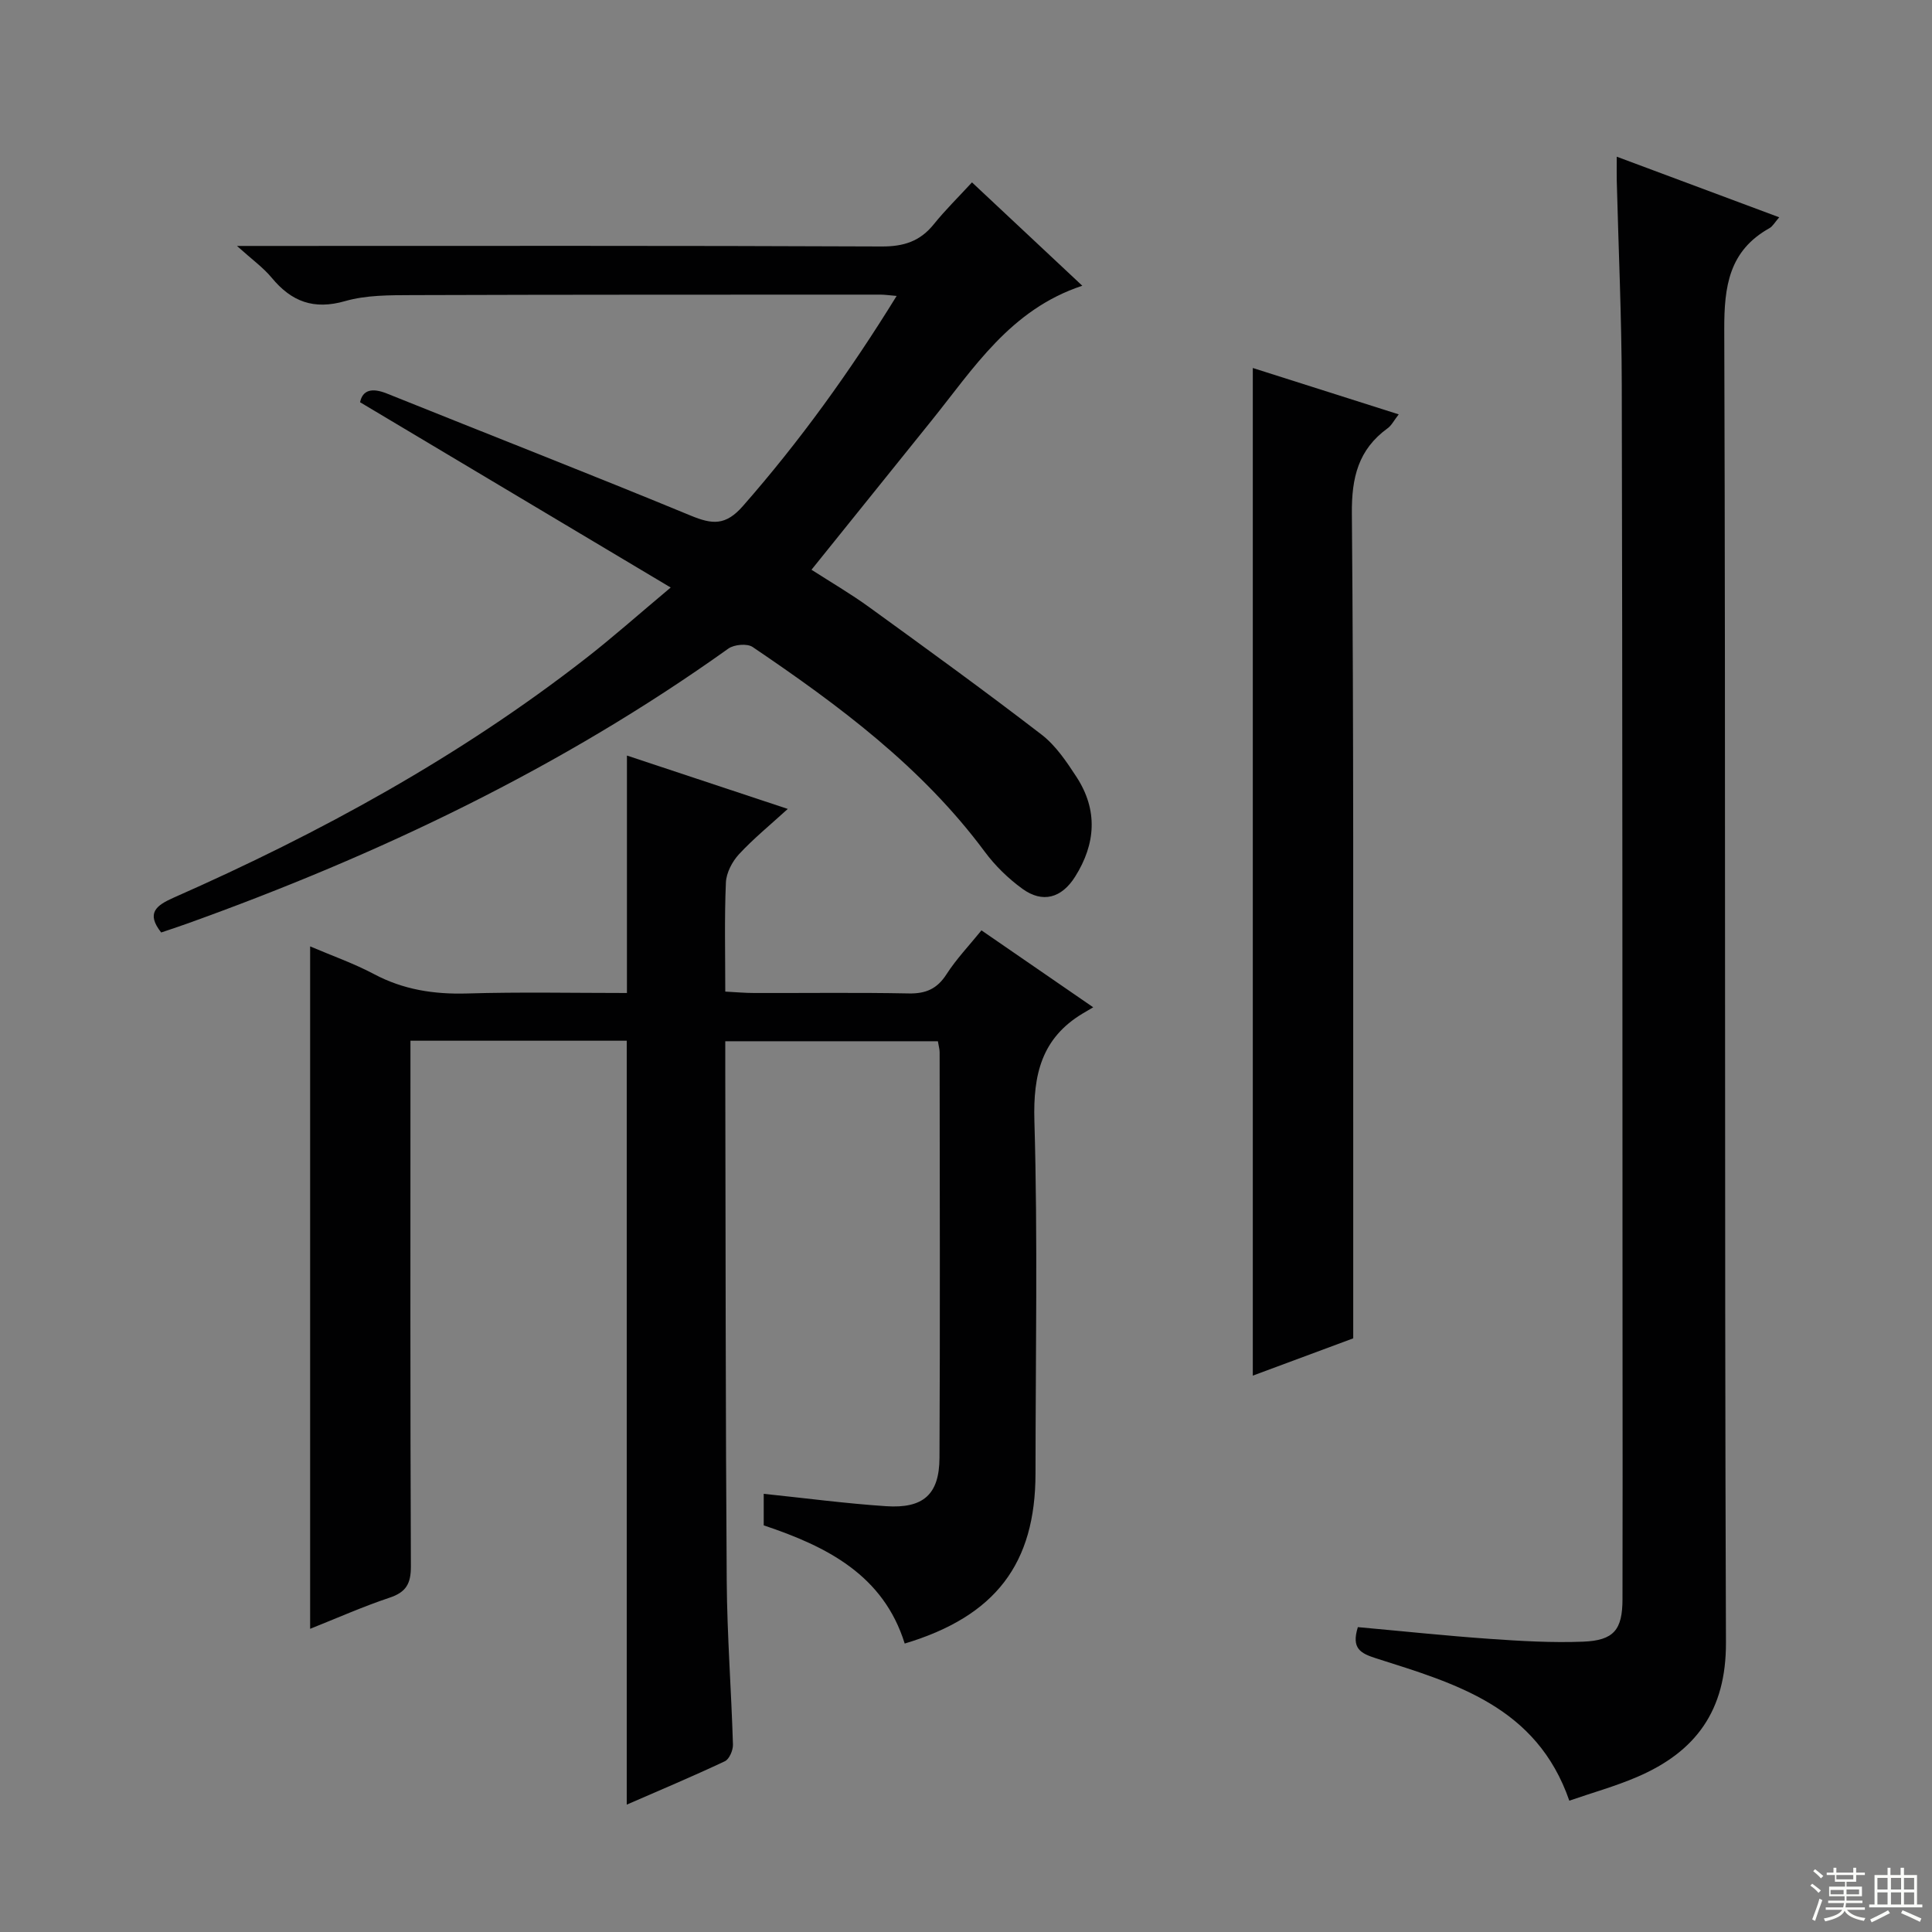
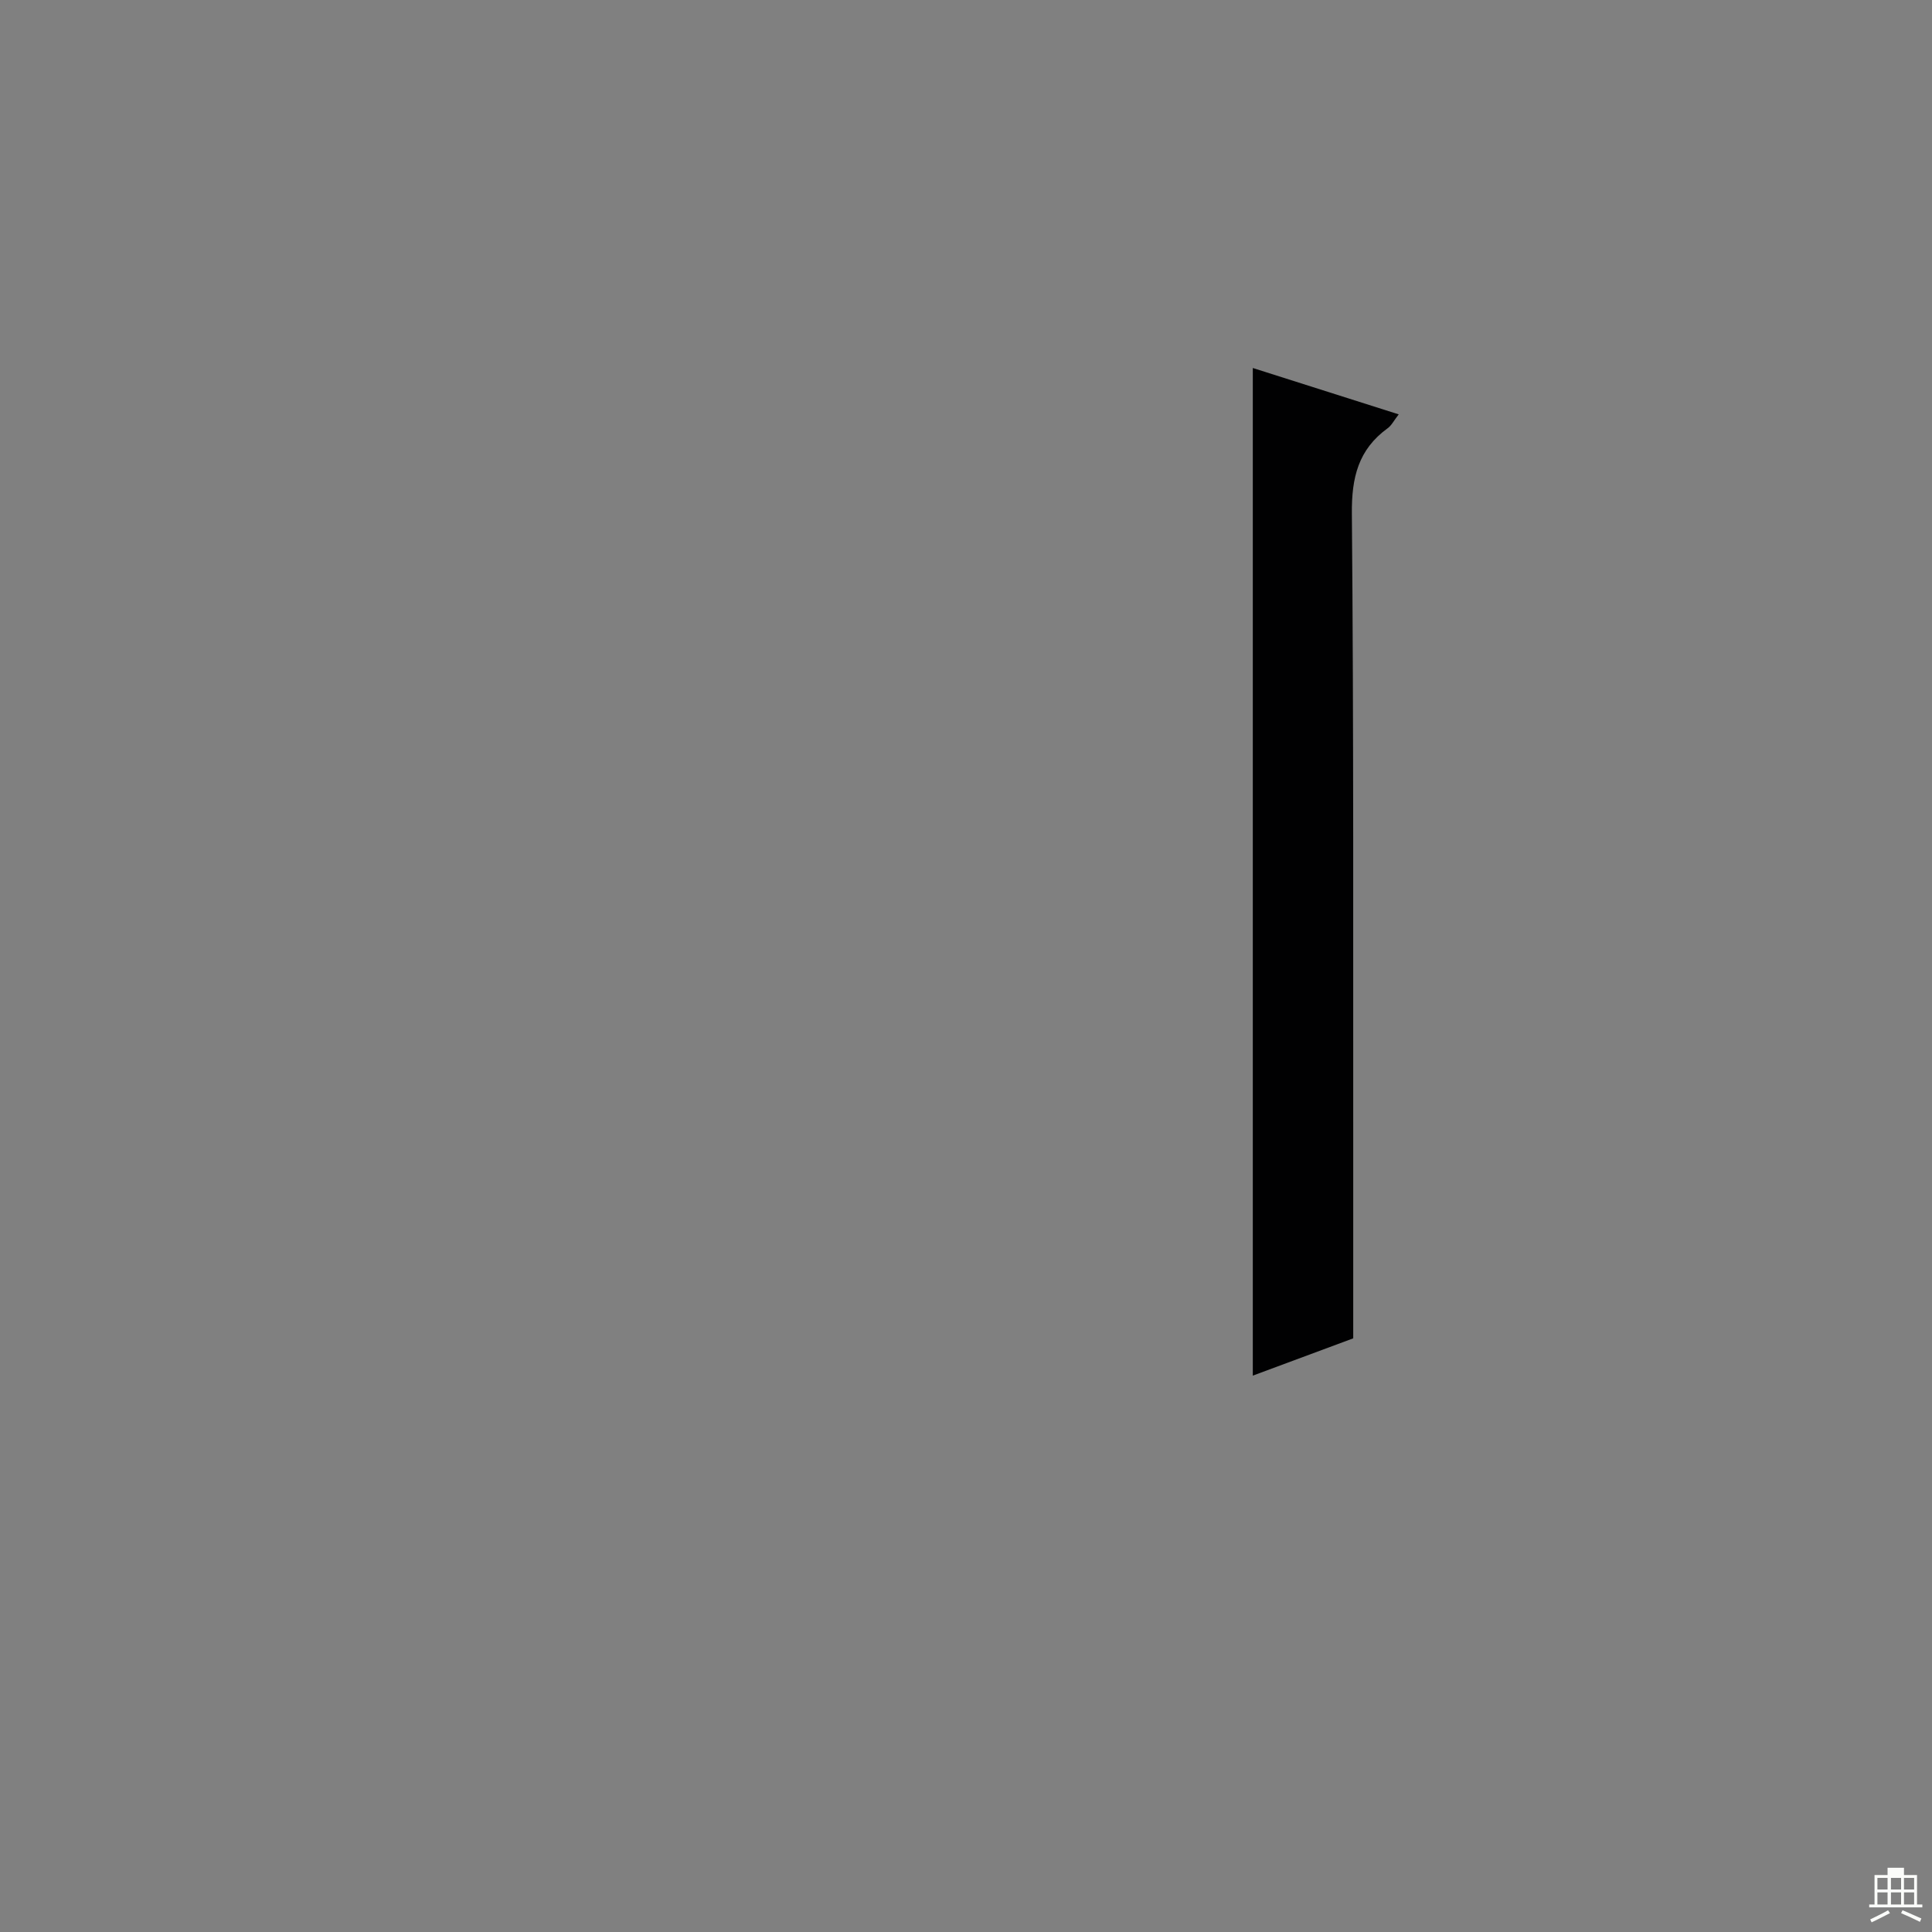
<svg xmlns="http://www.w3.org/2000/svg" enable-background="new 0 0 400 400" viewBox="0 0 400 400">
  <rect x="0" y="0" width="400" height="400" fill="#808080" stroke="none" />
  <g fill="#010102">
-     <path d="m129.8 205.59c0-16.71 0-32.75 0-49.16 10.66 3.54 21.63 7.18 33.3 11.05-3.65 3.33-7.11 6.15-10.11 9.39-1.4 1.52-2.61 3.83-2.7 5.84-.32 7.31-.13 14.64-.13 22.59 2.16.11 4.07.29 5.99.29 10.66.03 21.33-.12 31.99.09 3.54.07 5.88-.94 7.83-3.98 2.04-3.17 4.7-5.95 7.23-9.08 7.68 5.29 15.05 10.36 23.14 15.93-1.04.61-1.6.93-2.16 1.27-8.52 5.11-10.3 12.62-10.02 22.26.71 24.31.24 48.65.23 72.98-.01 18.66-8.24 29.56-27.08 35.22-4.41-14.17-16.08-20.09-29.19-24.47 0-2.13 0-4.24 0-6.53 8.58.89 16.93 2 25.31 2.56 7.73.52 11.04-2.42 11.08-9.99.14-27.99.05-55.99.03-83.98 0-.64-.2-1.29-.36-2.29-14.46 0-28.84 0-44.02 0v5.76c.08 35.32.05 70.65.3 105.97.08 11.29.95 22.58 1.29 33.87.04 1.17-.75 3.04-1.68 3.47-6.73 3.17-13.59 6.05-20.31 8.98 0-52.89 0-105.38 0-158.16-14.57 0-29.31 0-44.78 0v5.86c0 34.33-.06 68.65.09 102.98.01 3.56-.98 5.33-4.4 6.47-5.49 1.83-10.79 4.19-16.46 6.45 0-47.28 0-94.06 0-141.29 4.49 1.92 9.03 3.51 13.23 5.74 6.08 3.23 12.4 4.2 19.22 4.01 10.99-.33 21.99-.1 33.14-.1z" />
-     <path d="m281.13 336.88c9.18.83 18.23 1.79 27.3 2.43 6.43.45 12.9.83 19.32.58 6.4-.25 8.15-2.47 8.17-8.77.04-16.99.02-33.98.01-50.97-.03-66.8-.01-133.6-.16-200.39-.03-14.14-.68-28.27-1.04-42.41-.03-1.3 0-2.61 0-4.91 11.48 4.28 22.37 8.35 33.64 12.55-.93 1.06-1.35 1.87-2.01 2.24-8.39 4.69-9.4 12.04-9.37 21 .3 90.62.02 181.24.35 271.86.05 14.07-6.24 22.59-18.37 27.8-4.53 1.95-9.33 3.28-14.06 4.92-6.76-19.52-23.61-24.25-39.97-29.46-3.28-1.05-5.19-2.04-3.81-6.47z" />
-     <path d="m138.86 121.64c-22.09-13.18-43-25.65-64.31-38.36.52-2.52 2.43-3.06 5.56-1.8 20.95 8.43 42 16.64 62.87 25.26 4.48 1.85 7.24 2.14 10.85-1.99 11.76-13.41 22.11-27.76 31.81-43.48-1.55-.13-2.46-.27-3.37-.27-32.32.01-64.64-.01-96.96.1-4.64.02-9.47-.02-13.86 1.24-6.49 1.86-11.1.12-15.2-4.84-1.75-2.11-4.06-3.76-7.19-6.58h6.53c42.32 0 84.64-.08 126.95.11 4.58.02 7.95-1.07 10.8-4.61 2.39-2.97 5.13-5.65 7.9-8.66 7.79 7.3 15.05 14.1 22.84 21.4-14.93 4.93-22.5 17.12-31.28 28-8.15 10.11-16.28 20.23-24.79 30.8 4.01 2.58 8.12 4.97 11.95 7.75 11.98 8.68 23.96 17.36 35.68 26.38 2.94 2.26 5.19 5.62 7.26 8.8 4.44 6.84 3.97 13.82-.31 20.62-2.79 4.43-6.73 5.55-10.92 2.5-2.92-2.12-5.64-4.77-7.78-7.66-13.02-17.56-30.24-30.33-48.07-42.4-1.13-.76-3.83-.52-5.03.34-34.51 24.65-72.36 42.7-112.14 56.97-1.71.61-3.44 1.18-5.28 1.8-3.16-4.01-1.06-5.6 2.63-7.23 30.23-13.34 59.08-29.11 85.23-49.48 5.5-4.27 10.72-8.92 17.63-14.71z" />
    <path d="m280.17 277.09c-6.42 2.38-13.67 5.08-20.79 7.72 0-69.68 0-139.01 0-208.62 9.83 3.12 19.73 6.27 30.21 9.6-.98 1.25-1.48 2.29-2.3 2.88-6.08 4.41-7.47 10.23-7.4 17.66.39 44.78.25 89.57.28 134.36.01 11.79 0 23.58 0 36.4z" />
  </g>
-   <path d="m374.8 390.4.4-.4c.7.5 1.3 1 1.8 1.4l-.5.5c-.5-.6-1.1-1.1-1.7-1.5zm1 7.3-.6-.3c.5-1.4 1.1-2.8 1.5-4.3.2.1.4.2.6.3-.5 1.3-1 2.8-1.5 4.3zm-.4-10.3.4-.4c.4.3 1 .8 1.7 1.4l-.5.5c-.4-.5-1-1-1.6-1.5zm2.5.3h1.7v-1h.6v1h3.5v-1h.6v1h1.8v.5h-1.8v1.4h-2v1h3.2v2h-3.2v.9h3.3v.5h-3.4c0 .3-.1.6-.1.9h4v.5h-3.7c.7.9 1.9 1.5 3.8 1.7-.1.2-.2.4-.3.6-2.1-.4-3.5-1.1-4-2.1-.4 1-1.8 1.7-4 2.2-.1-.2-.2-.4-.3-.6 2.1-.4 3.4-1 3.8-1.8h-3.4v-.5h3.6c.1-.3.1-.6.2-.9h-3.3v-.5h3.4c0-.3 0-.6 0-.9h-3.2v-2h3.3v-1h-2.1v-1.4h-1.7v-.5zm1.1 3.5v1h2.7c0-.3 0-.4 0-.4 0-.1 0-.2 0-.2 0-.1 0-.2 0-.3h-2.7zm1.2-3v.9h3.5v-.9zm4.7 3h-2.6v.6.4h2.6z" fill="#fbfcfa" />
-   <path d="m393.6 386.7h.6v1.5h2.7v6.1h1.1v.6h-11v-.6h1.1v-6.1h2.7v-1.5h.6v1.5h2.1v-1.5zm-2.7 8.8.4.6c-1.2.6-2.5 1.3-3.8 1.9-.1-.2-.2-.4-.3-.6 1.2-.6 2.5-1.2 3.7-1.9zm-2.2-6.7v2.4h2.1v-2.4zm0 3v2.5h2.1v-2.5zm2.8-3v2.4h2.1v-2.4zm0 3v2.5h2.1v-2.5zm6 6.1c-1.4-.7-2.7-1.3-3.9-1.8l.3-.6c1.5.6 2.7 1.2 3.9 1.7zm-1.2-9.1h-2.1v2.4h2.1zm-2.1 3v2.5h2.1v-2.5z" fill="#fbfcfa" />
+   <path d="m393.6 386.7h.6v1.5h2.7v6.1h1.1v.6h-11v-.6h1.1v-6.1h2.7v-1.5h.6v1.5v-1.5zm-2.7 8.8.4.6c-1.2.6-2.5 1.3-3.8 1.9-.1-.2-.2-.4-.3-.6 1.2-.6 2.5-1.2 3.7-1.9zm-2.2-6.7v2.4h2.1v-2.4zm0 3v2.5h2.1v-2.5zm2.8-3v2.4h2.1v-2.4zm0 3v2.5h2.1v-2.5zm6 6.1c-1.4-.7-2.7-1.3-3.9-1.8l.3-.6c1.5.6 2.7 1.2 3.9 1.7zm-1.2-9.1h-2.1v2.4h2.1zm-2.1 3v2.5h2.1v-2.5z" fill="#fbfcfa" />
</svg>